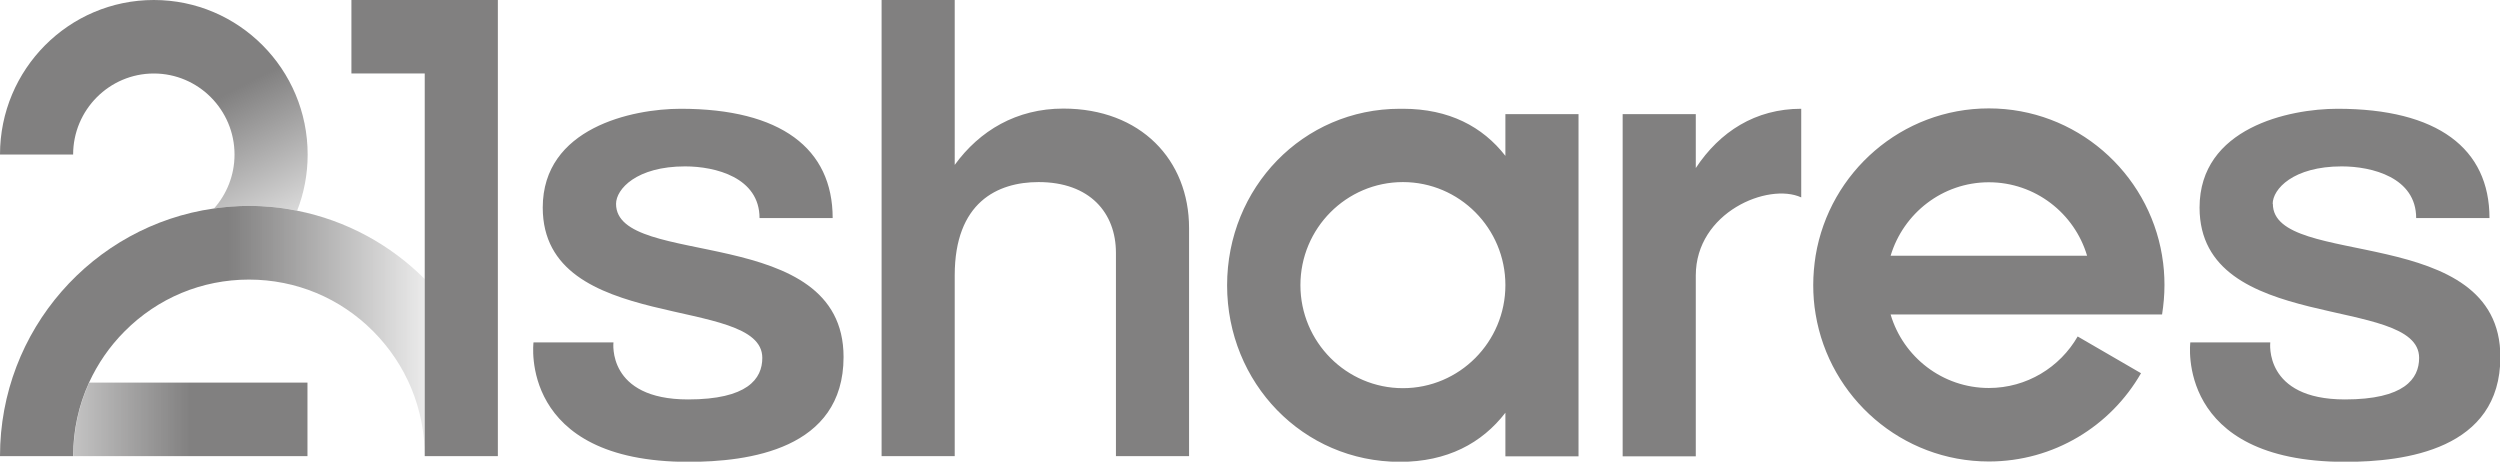
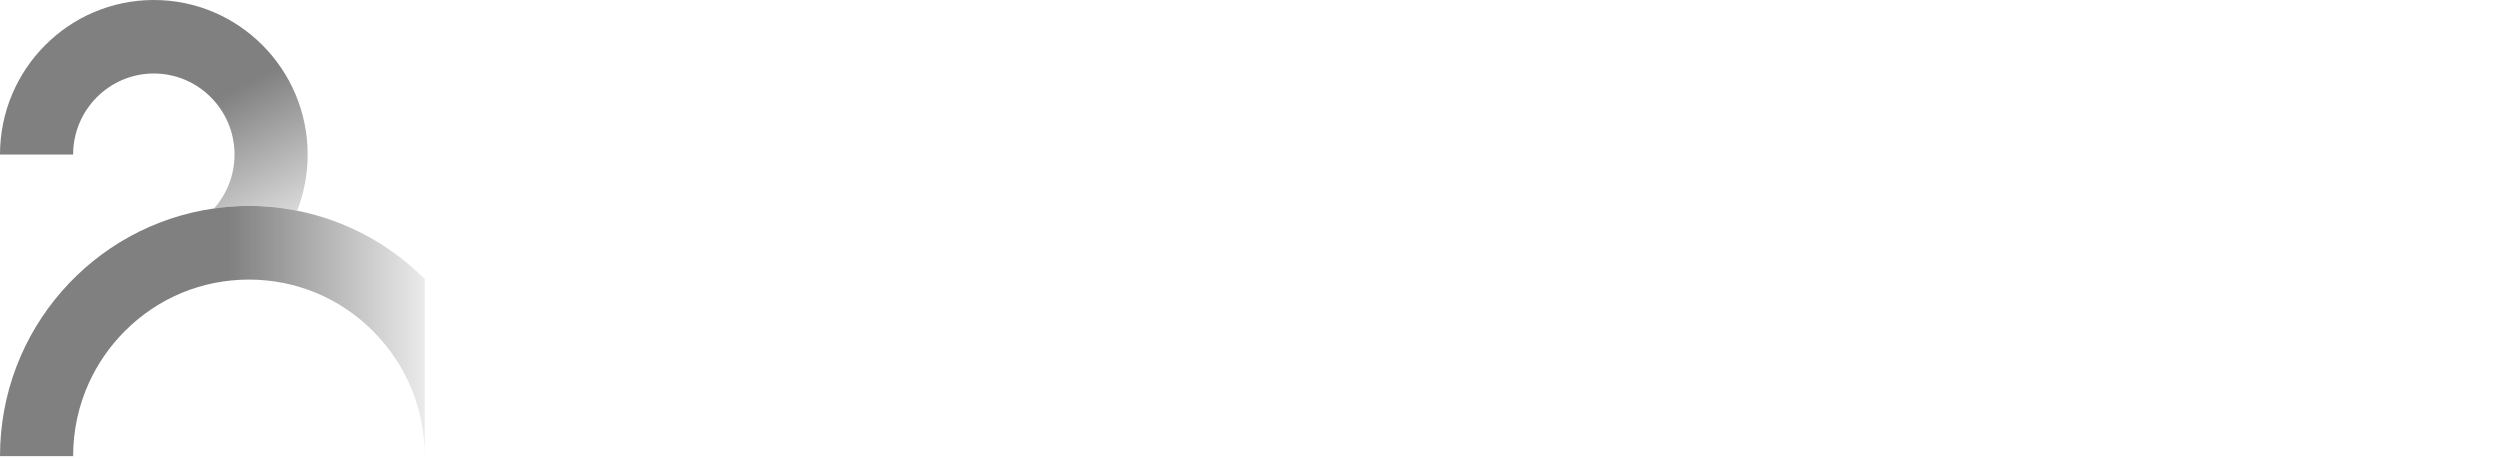
<svg xmlns="http://www.w3.org/2000/svg" id="Layer_1" viewBox="0 0 135.38 25">
  <defs>
    <style>.cls-1{fill:url(#linear-gradient);}.cls-1,.cls-2,.cls-3,.cls-4{stroke-width:0px;}.cls-2{fill:url(#linear-gradient-2);}.cls-3{fill:url(#linear-gradient-3);}.cls-4{fill:#818080;}</style>
    <linearGradient id="linear-gradient" x1="10.32" y1="3.29" x2="-1.69" y2="3.29" gradientTransform="translate(0 26) scale(1 -1)" gradientUnits="userSpaceOnUse">
      <stop offset="0" stop-color="#818080" />
      <stop offset="1" stop-color="#818080" stop-opacity="0" />
    </linearGradient>
    <linearGradient id="linear-gradient-2" x1="8.23" y1="18.84" x2="13.08" y2="9.46" gradientTransform="translate(0 26) scale(1 -1)" gradientUnits="userSpaceOnUse">
      <stop offset="0" stop-color="#818080" />
      <stop offset="1" stop-color="#818080" stop-opacity="0" />
    </linearGradient>
    <linearGradient id="linear-gradient-3" x1="12.4" y1="8.07" x2="25.07" y2="8.07" gradientTransform="translate(0 26) scale(1 -1)" gradientUnits="userSpaceOnUse">
      <stop offset="0" stop-color="#818080" />
      <stop offset="1" stop-color="#818080" stop-opacity="0" />
    </linearGradient>
  </defs>
-   <path class="cls-1" d="m16.65,24.7v-3.98H4.83c-.56,1.23-.86,2.59-.86,3.98h12.69Z" />
  <path class="cls-2" d="m16.09,11.41c.37-.94.57-1.97.57-3.04C16.66,3.75,12.93,0,8.33,0S0,3.75,0,8.37h3.96c0-2.42,1.96-4.39,4.37-4.39s4.37,1.97,4.37,4.39c0,1.12-.42,2.14-1.11,2.92.62-.09,1.25-.14,1.9-.14.89,0,1.77.09,2.61.26Z" />
  <path class="cls-3" d="m16.09,11.41c-.85-.17-1.72-.26-2.61-.26-.64,0-1.28.05-1.9.14C5.04,12.22,0,17.87,0,24.7h3.96c0-1.4.3-2.75.86-3.98.47-1.02,1.11-1.96,1.93-2.78,1.8-1.81,4.19-2.8,6.73-2.8s4.93.99,6.73,2.8c1.8,1.81,2.79,4.21,2.79,6.76v-9.59c-1.85-1.85-4.24-3.17-6.91-3.7h0Z" />
-   <path class="cls-4" d="m26.96,0v24.7h-3.96V3.98h-3.97V0h7.93Zm54.56,6.18h3.96v18.53h-3.96v-2.36c-1.27,1.65-3.15,2.66-5.71,2.66-5.26,0-9.36-4.28-9.36-9.56s4.1-9.56,9.36-9.56h.16c2.5,0,4.32.97,5.55,2.55v-2.25h0Zm0,9.26c0-3.08-2.49-5.58-5.55-5.58s-5.55,2.5-5.55,5.58,2.49,5.58,5.55,5.58,5.55-2.5,5.55-5.58Zm10.31-6.35v-2.91h-3.96v18.53h3.96v-9.79c0-3.43,3.93-5.05,5.71-4.23v-4.8c-2.48,0-4.41,1.24-5.71,3.21h0Zm25.25,4.76c.09.52.13,1.05.13,1.59s-.05,1.08-.13,1.59h-14.7c.68,2.3,2.81,3.98,5.32,3.98,2.05,0,3.85-1.12,4.81-2.79l3.43,1.99c-1.64,2.86-4.72,4.78-8.24,4.78-4.71,0-8.63-3.45-9.38-7.97-.09-.52-.13-1.05-.13-1.59s.05-1.08.13-1.59c.75-4.52,4.67-7.97,9.38-7.97s8.63,3.45,9.38,7.97h0Zm-4.06,0c-.68-2.3-2.81-3.98-5.32-3.98s-4.63,1.68-5.32,3.98h10.64Zm-79.66-2.81c0-.8,1.11-2.03,3.74-2.03,1.64,0,4.03.6,4.03,2.8h3.96c0-3.77-2.81-5.92-8.23-5.92-2.62,0-7.47,1.03-7.47,5.35,0,6.9,11.89,4.68,11.89,8.14,0,1.14-.81,2.25-4.02,2.25-4.41,0-4.04-3.09-4.04-3.09h-4.33s-.83,6.47,8.39,6.47c3.23,0,8.4-.66,8.4-5.68,0-7.31-12.32-4.75-12.32-8.29h0Zm89.71,0c0-.8,1.11-2.03,3.74-2.03,1.64,0,4.03.6,4.03,2.8h3.97c0-3.77-2.81-5.92-8.23-5.92-2.62,0-7.47,1.03-7.47,5.35,0,6.9,11.89,4.68,11.89,8.14,0,1.14-.81,2.25-4.02,2.25-4.41,0-4.04-3.09-4.04-3.09h-4.33s-.83,6.47,8.39,6.47c3.23,0,8.4-.66,8.4-5.68,0-7.31-12.32-4.75-12.32-8.29h0ZM57.58,5.88c-2.53,0-4.53,1.19-5.88,3.05V0h-3.96v24.7h3.96v-9.79c0-3.94,2.3-5.05,4.54-5.05,2.78,0,4.19,1.67,4.19,3.83v11.01h3.96v-12.35c0-3.69-2.62-6.47-6.81-6.47Z" />
</svg>